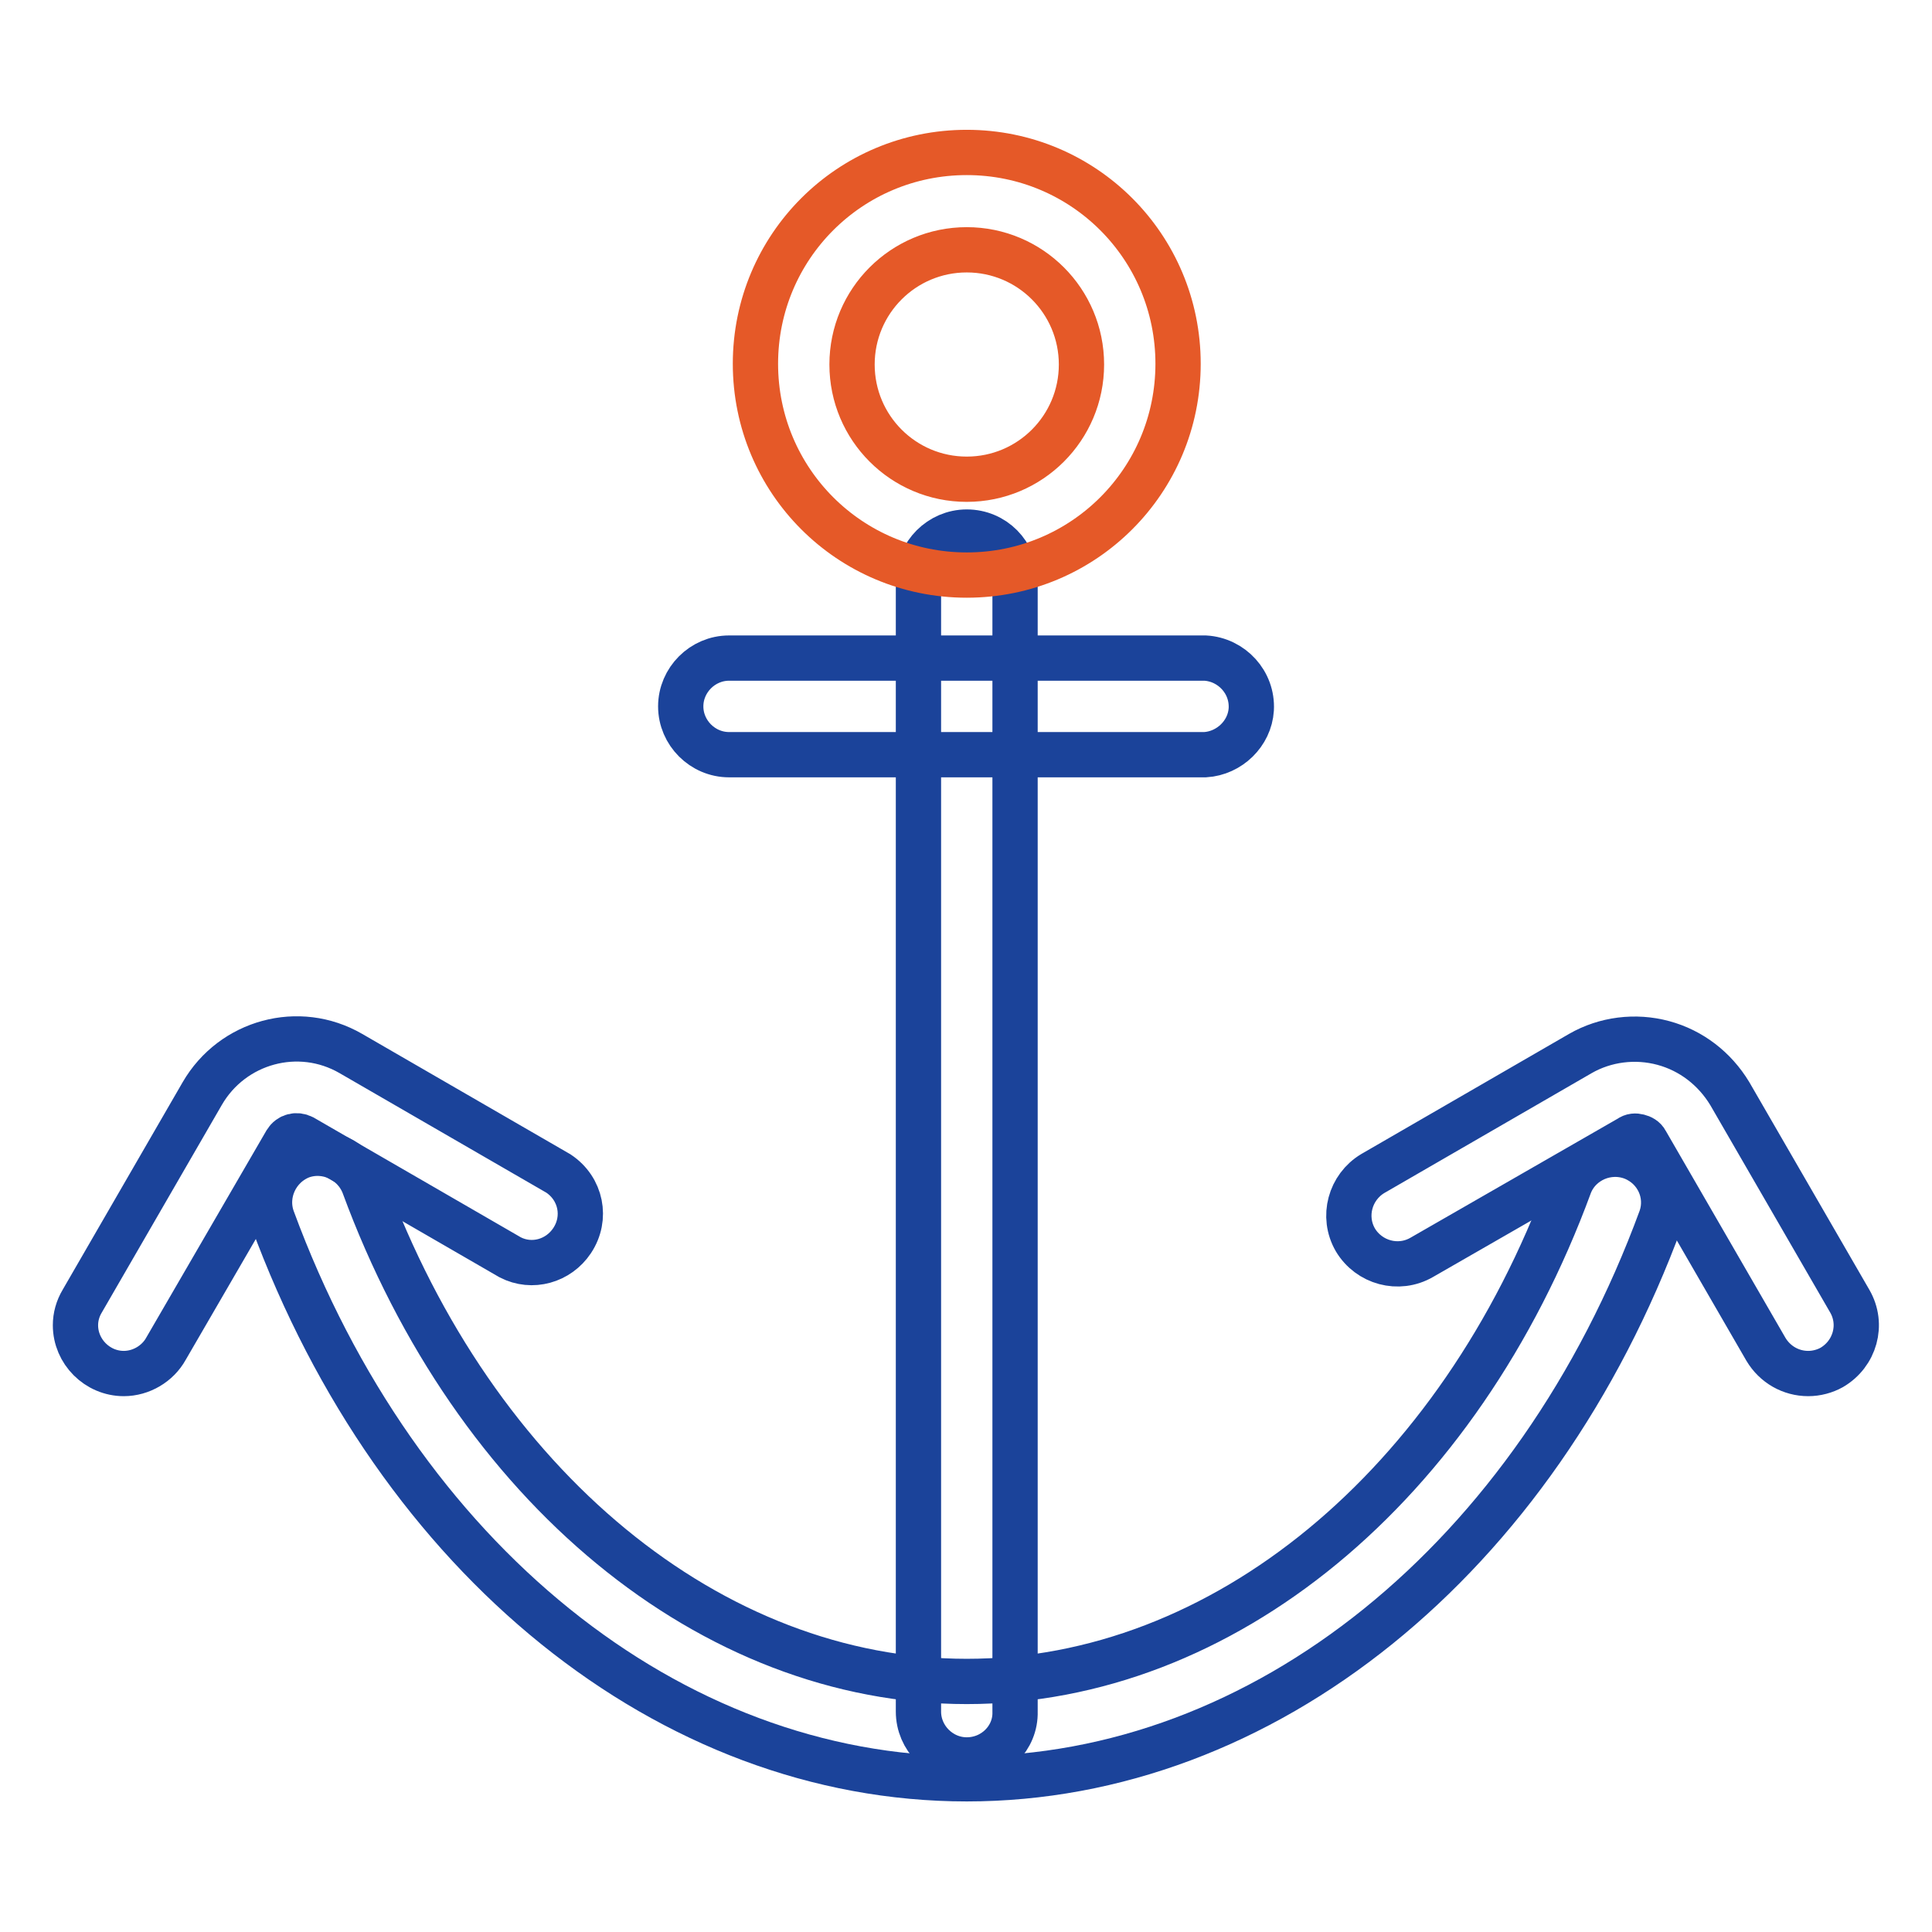
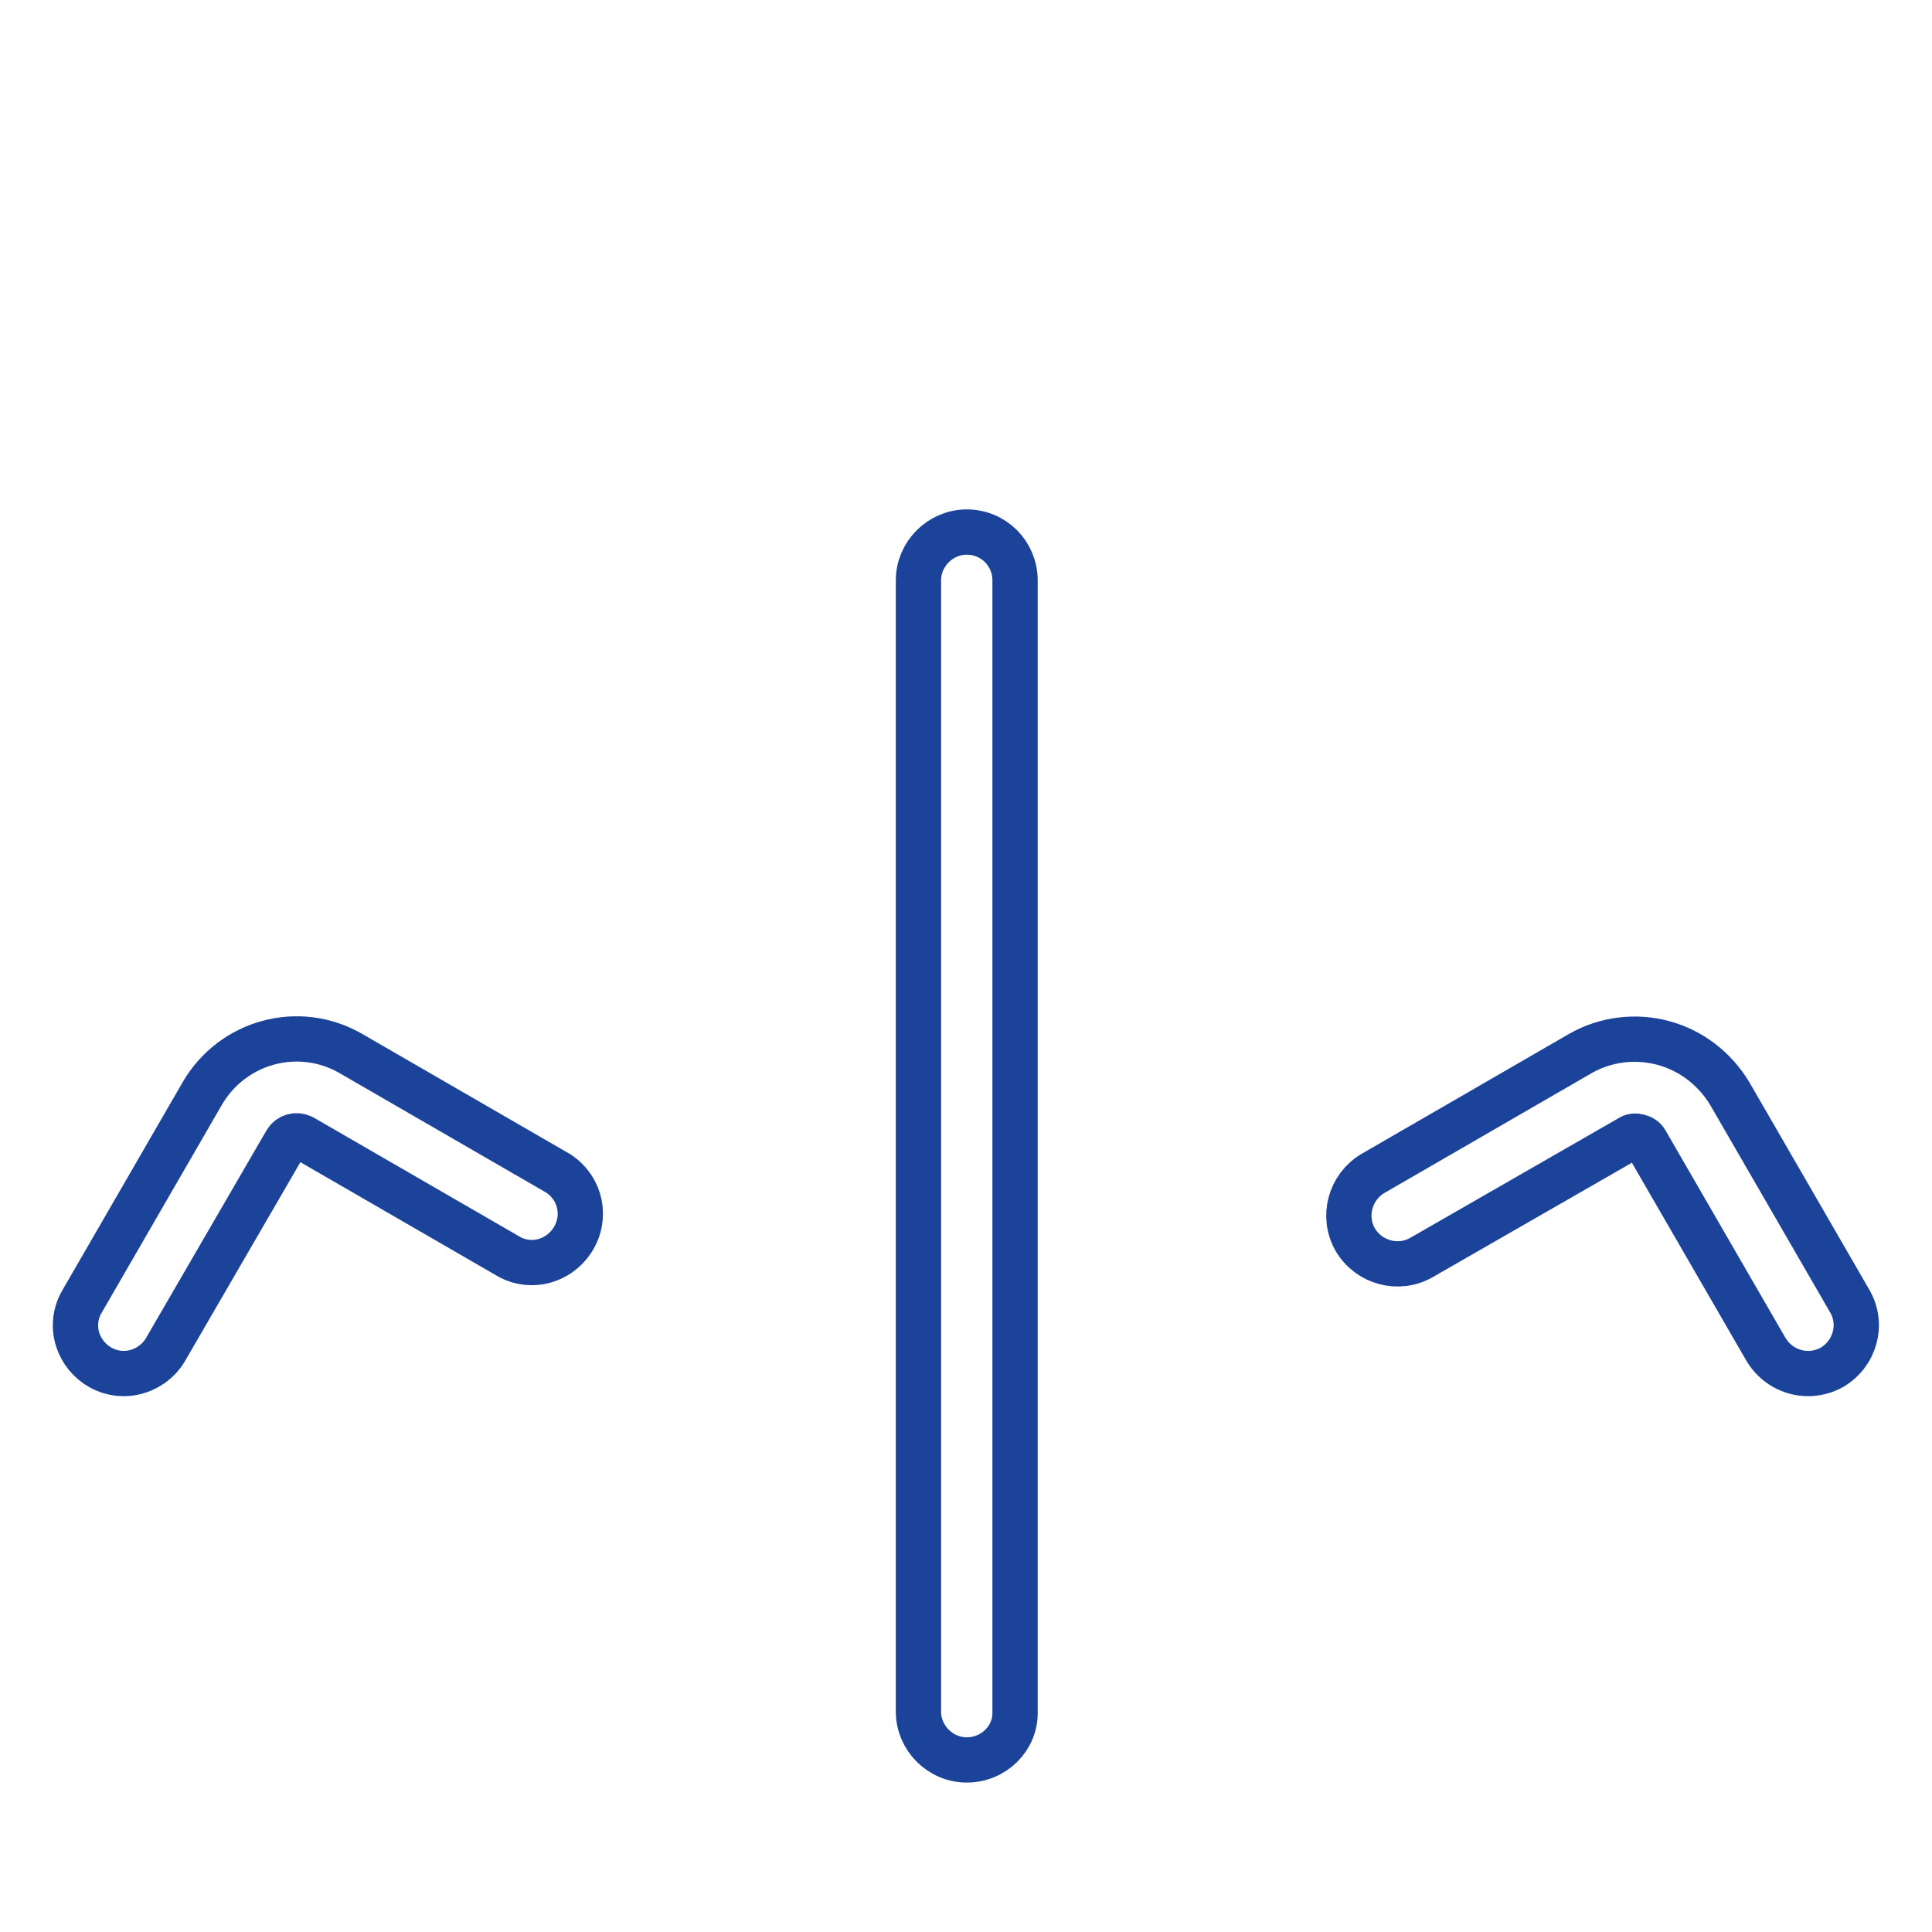
<svg xmlns="http://www.w3.org/2000/svg" version="1.1" x="0px" y="0px" viewBox="0 0 256 256" enable-background="new 0 0 256 256" xml:space="preserve">
  <g>
-     <path stroke-width="6" fill-opacity="0" stroke="#1b439a" d="M128.1,235.7c-39.3,0-75.4-29.1-92-74.2c-1.2-3.3,0.5-7,3.8-8.3c3.3-1.2,7,0.5,8.3,3.8 c14.7,40,46.1,65.8,79.9,65.8c33.9,0,65.2-25.8,79.9-65.8c1.3-3.3,5.1-4.9,8.4-3.6c3.2,1.3,4.8,4.8,3.7,8 C203.5,206.6,167.4,235.7,128.1,235.7L128.1,235.7z" />
    <path stroke-width="6" fill-opacity="0" stroke="#1b439a" d="M128.1,233.2c-3.5,0-6.4-2.9-6.4-6.4l0,0V76.9c0-3.5,2.9-6.4,6.4-6.4c3.6,0,6.4,2.9,6.4,6.4v149.9 C134.6,230.3,131.7,233.2,128.1,233.2C128.1,233.2,128.1,233.2,128.1,233.2L128.1,233.2z M16.4,182c-3.5,0-6.4-2.9-6.4-6.4 c0-1.1,0.3-2.2,0.9-3.2l15.9-27.5c4-6.9,12.8-9.3,19.7-5.3l27.5,15.9c3,2,3.8,5.9,1.8,8.9c-1.8,2.7-5.3,3.7-8.2,2.2l-27.5-15.9 c-0.8-0.4-1.7-0.2-2.2,0.6c0,0,0,0,0,0L22,178.7C20.9,180.7,18.7,182,16.4,182z M239.6,182c-2.3,0-4.4-1.2-5.6-3.2l-15.9-27.5 c-0.2-0.4-0.6-0.6-1-0.7c-0.4-0.1-0.8-0.1-1.2,0.2l-27.5,15.8c-3.1,1.8-7,0.7-8.8-2.3c-1.8-3.1-0.7-7,2.3-8.8c0,0,0,0,0,0 l27.5-15.9c3.3-1.9,7.3-2.4,11-1.4c3.7,1,6.8,3.4,8.8,6.7l15.9,27.5c1.8,3.1,0.7,7-2.4,8.8C241.8,181.7,240.7,182,239.6,182 L239.6,182z" />
-     <path stroke-width="6" fill-opacity="0" stroke="#1b439a" d="M159.7,100H96.6c-3.5,0-6.4-2.9-6.4-6.4c0-3.5,2.9-6.4,6.4-6.4c0,0,0,0,0,0h63.1c3.5,0.2,6.3,3.2,6.1,6.8 C165.6,97.2,162.9,99.8,159.7,100z" />
-     <path stroke-width="6" fill-opacity="0" stroke="#e55928" d="M128.1,76.2c-15.5,0-28-12.5-28-28c0-15.5,12.5-28,28-28c15.5,0,28,12.5,28,28 C156.1,63.7,143.6,76.2,128.1,76.2L128.1,76.2z M128.1,33.1c-8.4,0-15.2,6.8-15.2,15.2s6.8,15.2,15.2,15.2 c8.4,0,15.2-6.8,15.2-15.2c0,0,0,0,0,0C143.3,39.9,136.5,33.1,128.1,33.1z" />
  </g>
</svg>